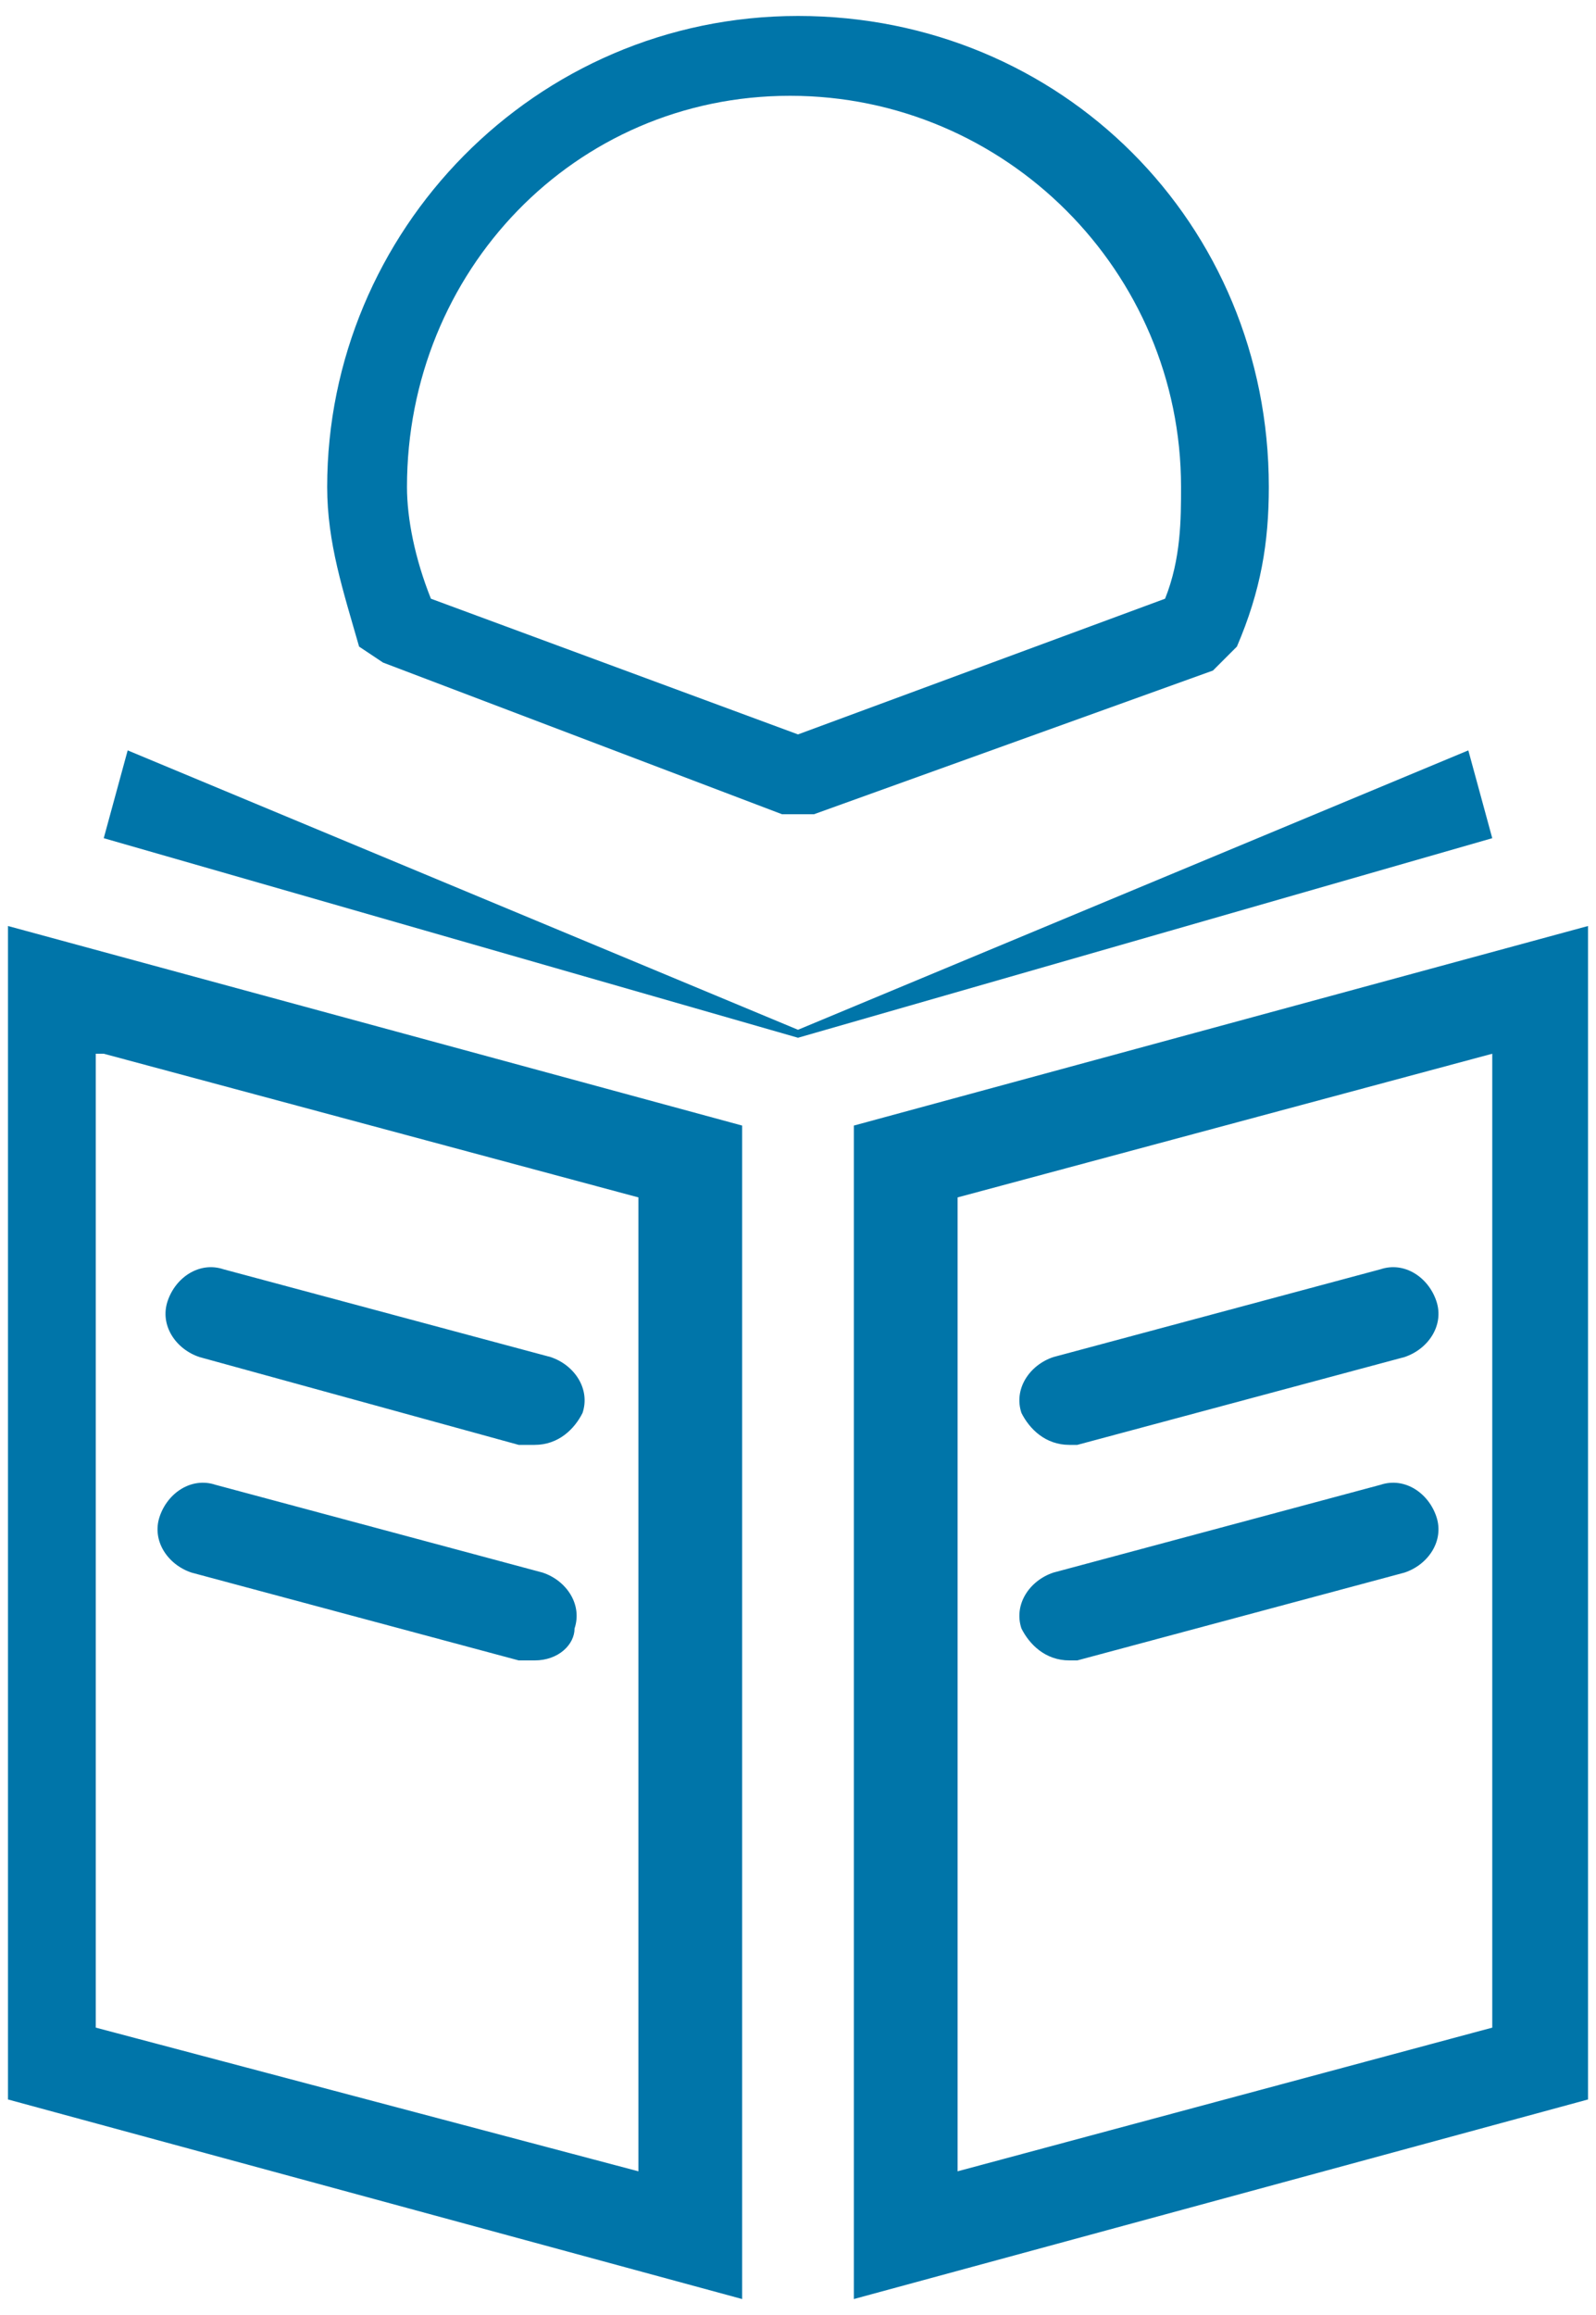
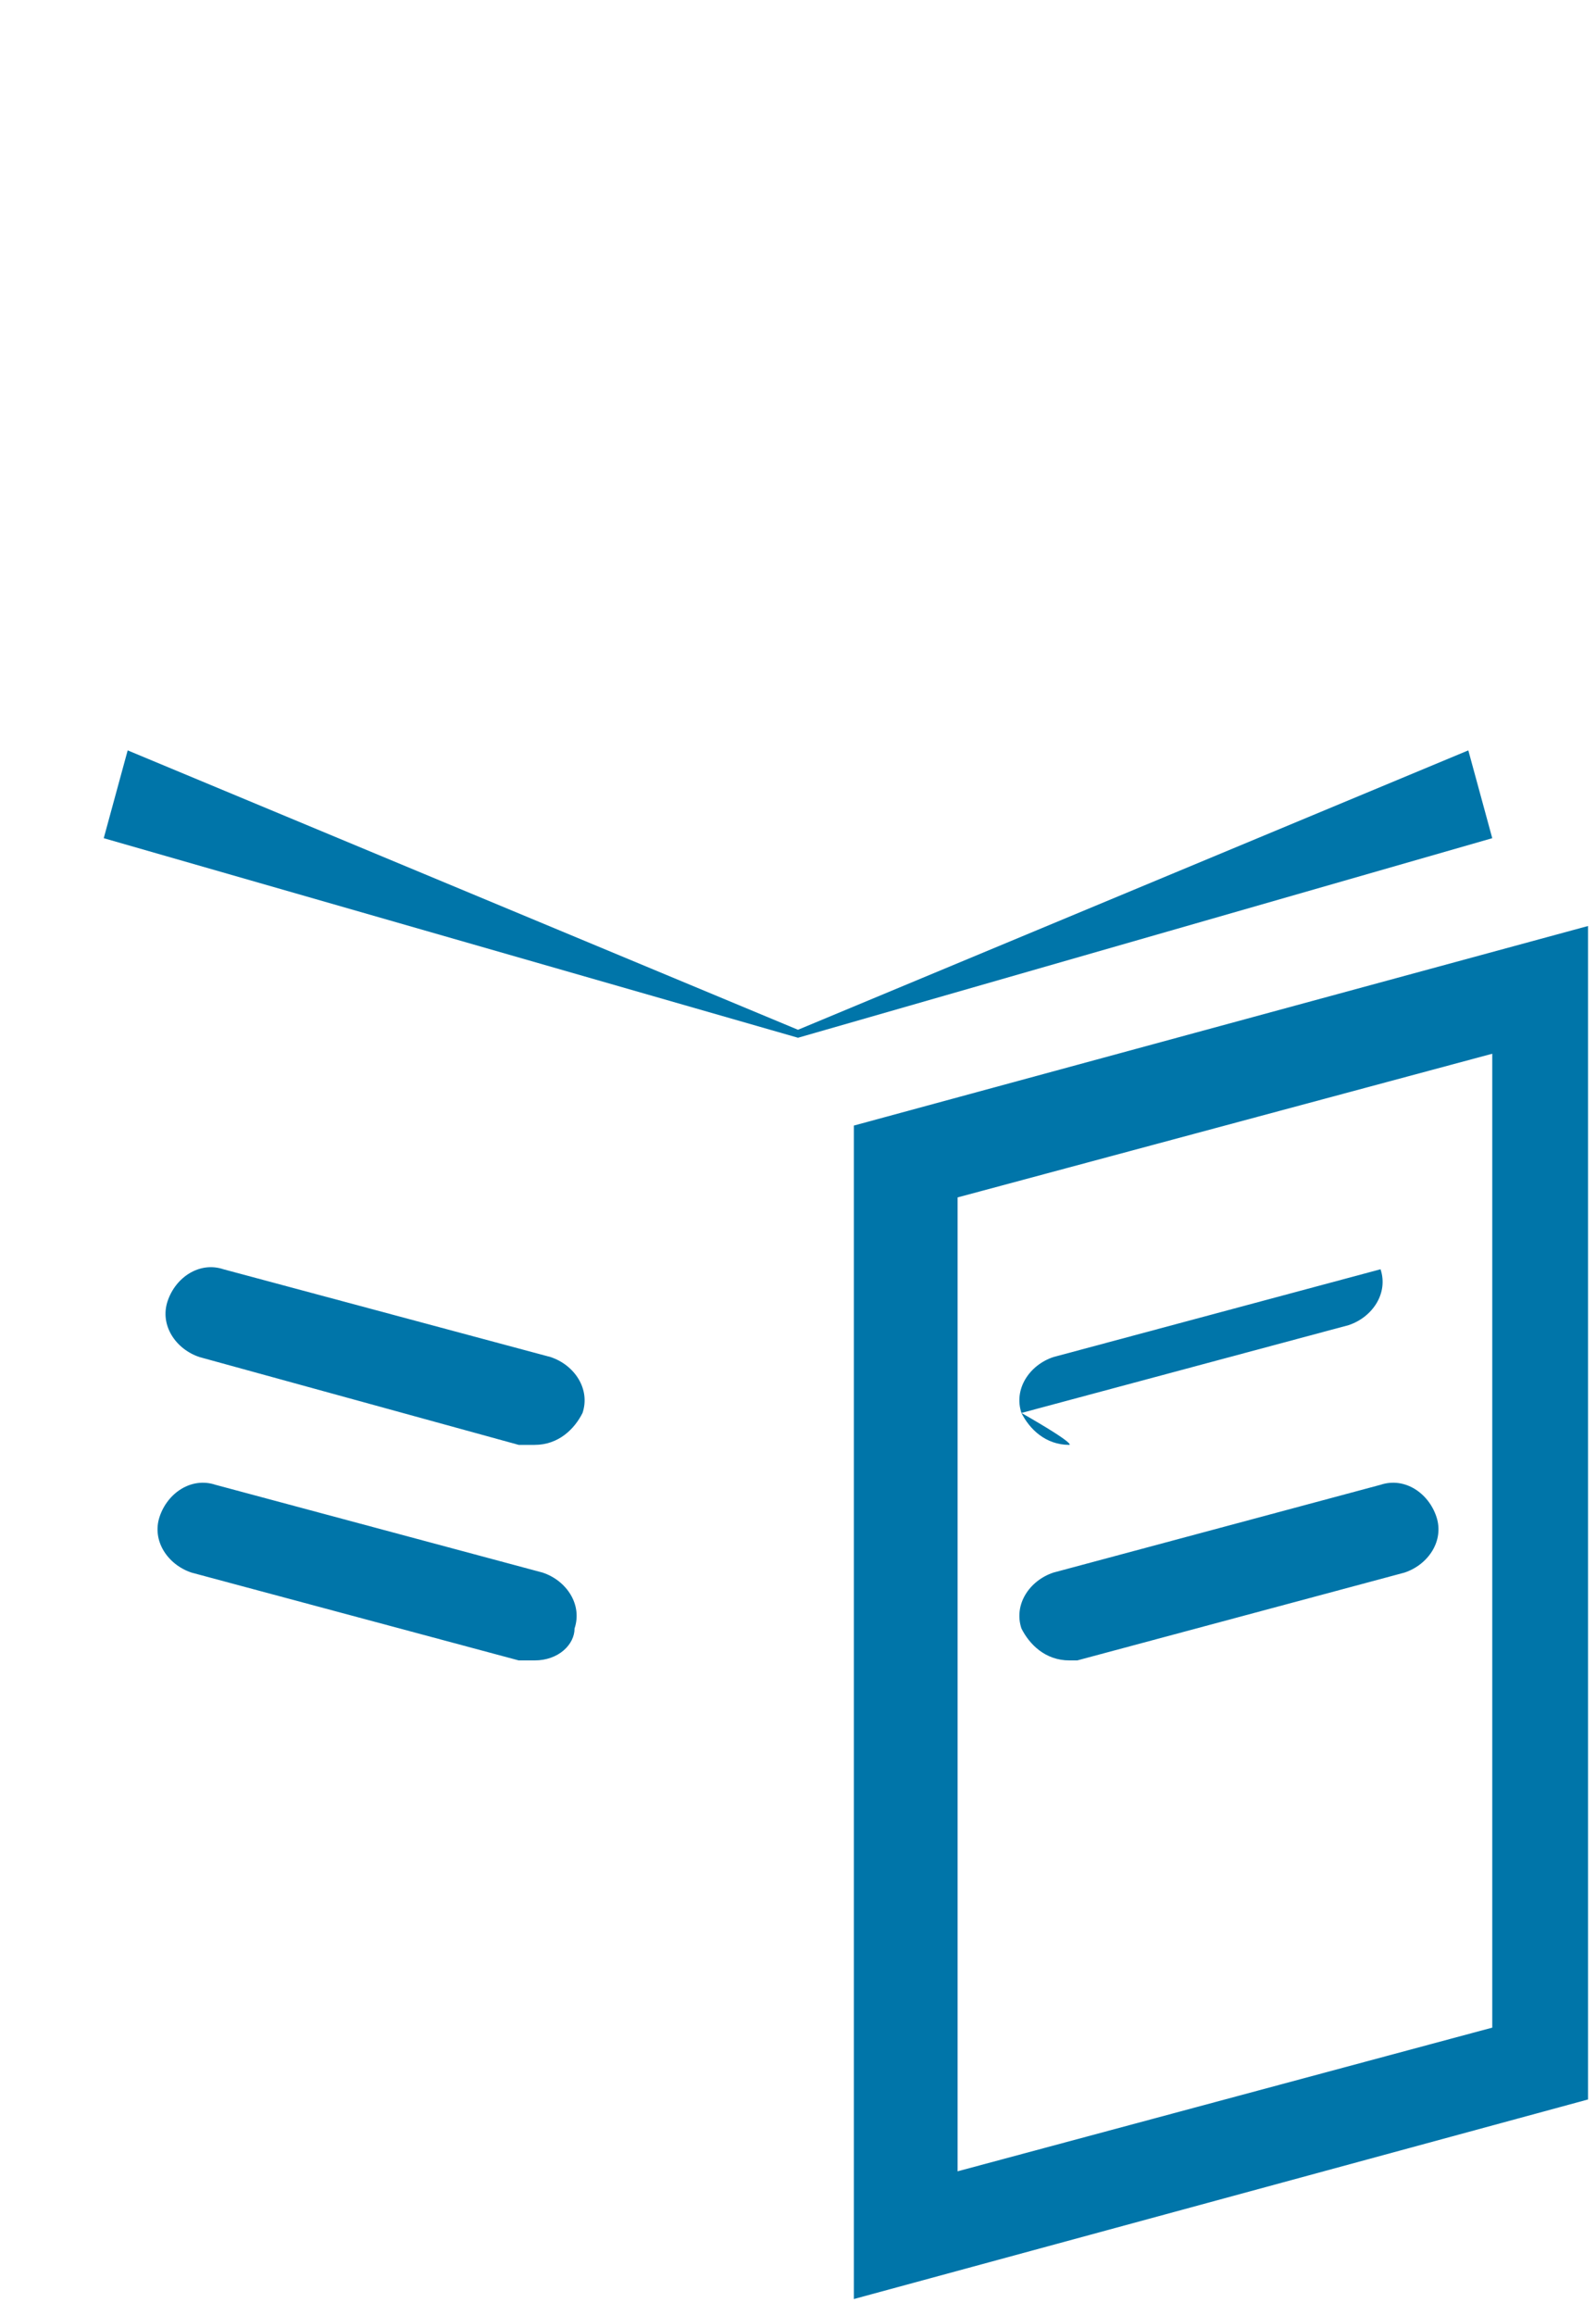
<svg xmlns="http://www.w3.org/2000/svg" version="1.1" x="0px" y="0px" width="20px" height="29px" viewBox="0 0 20 29" style="enable-background:new 0 0 20 29;" xml:space="preserve">
  <style type="text/css">

	.st0{fill-rule:evenodd;clip-rule:evenodd;fill:#3A4149;}
	.st1{opacity:0.2;fill-rule:evenodd;clip-rule:evenodd;}
	.st2{clip-path:url(#SVGID_6_);fill:#FFFFFF;}
	.st3{fill:none;stroke:#E30613;stroke-linecap:round;stroke-linejoin:round;stroke-miterlimit:10;}
	.st4{fill:#E20613;}
	.st5{fill:#E30613;}
	.st6{fill:#E46450;}
	.st7{clip-path:url(#SVGID_6_);fill:none;stroke:#E20613;stroke-linecap:round;stroke-linejoin:round;stroke-miterlimit:10;}
	.st8{fill:none;stroke:#FFFFFF;stroke-width:2;stroke-miterlimit:10;}
	.st9{opacity:0.25;}
	.st10{fill:none;stroke:#FFFFFF;stroke-width:2;stroke-linejoin:round;stroke-miterlimit:10;}
	.st11{fill:none;stroke:#FFFFFF;stroke-width:2;stroke-linecap:round;stroke-linejoin:round;stroke-miterlimit:10;}
	.st12{fill:none;stroke:#FFFFFF;stroke-width:1.2;stroke-miterlimit:10;}
	.st13{fill:none;stroke:#000000;stroke-width:1.1;}
	.st14{fill:none;stroke:#000000;}
	.st15{fill:none;stroke:#FFFFFF;stroke-miterlimit:10;}
	.st16{fill:#BCBCBC;}
	.st17{fill:none;stroke:#0075A9;stroke-width:1.2;stroke-linecap:round;stroke-linejoin:bevel;stroke-miterlimit:10;}
	.st18{fill:#FFFFFF;stroke:#E30613;stroke-linecap:round;stroke-linejoin:round;stroke-miterlimit:10;}
	.st19{fill:none;stroke:#0075A9;stroke-width:1.2;stroke-linecap:round;stroke-miterlimit:10;}
	.st20{fill:#231F20;}
	.st21{fill:#252525;}
	.st22{clip-path:url(#SVGID_2_);}
	.st23{clip-path:url(#SVGID_4_);}
	.st24{fill:none;stroke:#E30613;stroke-linecap:round;stroke-linejoin:round;}
	.st25{opacity:0.6;fill-rule:evenodd;clip-rule:evenodd;}
	.st26{fill:#999999;}
	.st27{fill-rule:evenodd;clip-rule:evenodd;}
	.st28{opacity:0.2;}
	.st29{opacity:0.4;}
	.st30{opacity:0.5;}
	.st31{opacity:0.6;}
	.st32{opacity:0.9;}
	.st33{fill:none;stroke:#FFFFFF;stroke-linecap:round;stroke-linejoin:round;stroke-miterlimit:10;}
	.st34{fill:#FFFFFF;}
	.st35{fill:none;}
	.st36{opacity:0.3;fill-rule:evenodd;clip-rule:evenodd;}
	.st37{fill:#CCCCCC;}
	.st38{fill:none;stroke:#0075A9;stroke-linejoin:bevel;stroke-miterlimit:10;}
	.st39{fill:#333333;}
	.st40{fill:none;stroke:#E20613;stroke-linecap:round;stroke-linejoin:round;stroke-miterlimit:10;}
	.st41{fill:#FFFFFF;stroke:#E30613;stroke-linecap:round;stroke-linejoin:round;}
	.st42{stroke:#333333;stroke-width:3;stroke-linecap:round;stroke-linejoin:round;}
	.st43{fill:#0075A9;}
	.st44{fill:#FFFFFF;stroke:#FFFFFF;stroke-miterlimit:10;}
	.st45{fill:#E30613;stroke:#FFFFFF;stroke-width:2;stroke-linecap:round;stroke-linejoin:round;stroke-miterlimit:10;}
	.st46{fill:#3A4149;}
	.st47{fill:#FFFFFF;stroke:#E30613;stroke-width:2;stroke-linejoin:round;stroke-miterlimit:10;}
	.st48{fill:none;stroke:#000000;stroke-width:1.25;stroke-linecap:round;stroke-linejoin:round;}
	.st49{opacity:0.5;fill-rule:evenodd;clip-rule:evenodd;}
	.st50{fill:none;stroke:#0075A9;stroke-width:1.2;stroke-miterlimit:10;}
	.st51{fill:#E30613;stroke:#FFFFFF;stroke-width:2;stroke-linejoin:round;stroke-miterlimit:10;}
	.st52{fill:none;stroke:#FFFFFF;stroke-width:2.568;stroke-miterlimit:10;}
	.st53{fill:none;stroke:#E30613;stroke-width:2;stroke-linecap:round;stroke-linejoin:round;stroke-miterlimit:10;}
	.st54{fill:#FFFFFF;stroke:#E30613;stroke-width:2;stroke-linecap:round;stroke-linejoin:round;stroke-miterlimit:10;}
	.st55{fill:none;stroke:#0075A9;stroke-miterlimit:10;}

</style>
  <g id="bg">
</g>
  <g id="motiv">
    <g id="Zu_Favoriten_hinzufügen">
	</g>
    <g id="Erste_Hilfe">
	</g>
    <g>
      <g>
        <polygon class="st43" points="10,13 1.3,10.5 1.6,9.4 10,12.9 18.4,9.4 18.7,10.5    " />
      </g>
      <g>
-         <path class="st43" d="M10.2,10.2H9.8l-5-1.9L4.5,8.1c-0.2-0.7-0.4-1.3-0.4-2c0-3.2,2.6-5.9,5.9-5.9s5.9,2.6,5.9,5.9     c0,0.7-0.1,1.3-0.4,2l-0.3,0.3L10.2,10.2z M5.4,7.5L10,9.2l4.6-1.7c0.2-0.5,0.2-1,0.2-1.4c0-2.7-2.2-4.9-4.9-4.9S5.1,3.4,5.1,6.1     C5.1,6.5,5.2,7,5.4,7.5z" />
-       </g>
-       <path class="st43" d="M1.3,13.2L8,15v12.2l-6.8-1.8V13.2 M0.1,11.6v14.7l9.2,2.5V14.1L0.1,11.6L0.1,11.6z" />
+         </g>
      <path class="st43" d="M18.7,13.2v12.2L12,27.2V15L18.7,13.2 M19.9,11.6l-9.2,2.5v14.7l9.2-2.5V11.6L19.9,11.6z" />
      <path class="st43" d="M10,13" />
      <g>
        <g>
          <path class="st43" d="M6.7,18.1c-0.1,0-0.1,0-0.2,0L2.5,17c-0.3-0.1-0.5-0.4-0.4-0.7c0.1-0.3,0.4-0.5,0.7-0.4l4.1,1.1      c0.3,0.1,0.5,0.4,0.4,0.7C7.2,17.9,7,18.1,6.7,18.1z" />
        </g>
        <g>
          <path class="st43" d="M6.7,20.8c-0.1,0-0.1,0-0.2,0l-4.1-1.1C2.1,19.6,1.9,19.3,2,19c0.1-0.3,0.4-0.5,0.7-0.4l4.1,1.1      c0.3,0.1,0.5,0.4,0.4,0.7C7.2,20.6,7,20.8,6.7,20.8z" />
        </g>
        <path class="st43" d="M2.6,18.8" />
      </g>
      <g>
        <g>
-           <path class="st43" d="M13.4,18.1c-0.3,0-0.5-0.2-0.6-0.4c-0.1-0.3,0.1-0.6,0.4-0.7l4.1-1.1c0.3-0.1,0.6,0.1,0.7,0.4      c0.1,0.3-0.1,0.6-0.4,0.7l-4.1,1.1C13.5,18.1,13.4,18.1,13.4,18.1z" />
+           <path class="st43" d="M13.4,18.1c-0.3,0-0.5-0.2-0.6-0.4c-0.1-0.3,0.1-0.6,0.4-0.7l4.1-1.1c0.1,0.3-0.1,0.6-0.4,0.7l-4.1,1.1C13.5,18.1,13.4,18.1,13.4,18.1z" />
        </g>
        <g>
          <path class="st43" d="M13.4,20.8c-0.3,0-0.5-0.2-0.6-0.4c-0.1-0.3,0.1-0.6,0.4-0.7l4.1-1.1c0.3-0.1,0.6,0.1,0.7,0.4      c0.1,0.3-0.1,0.6-0.4,0.7l-4.1,1.1C13.5,20.8,13.4,20.8,13.4,20.8z" />
        </g>
        <path class="st43" d="M17.5,18.8" />
      </g>
    </g>
  </g>
</svg>